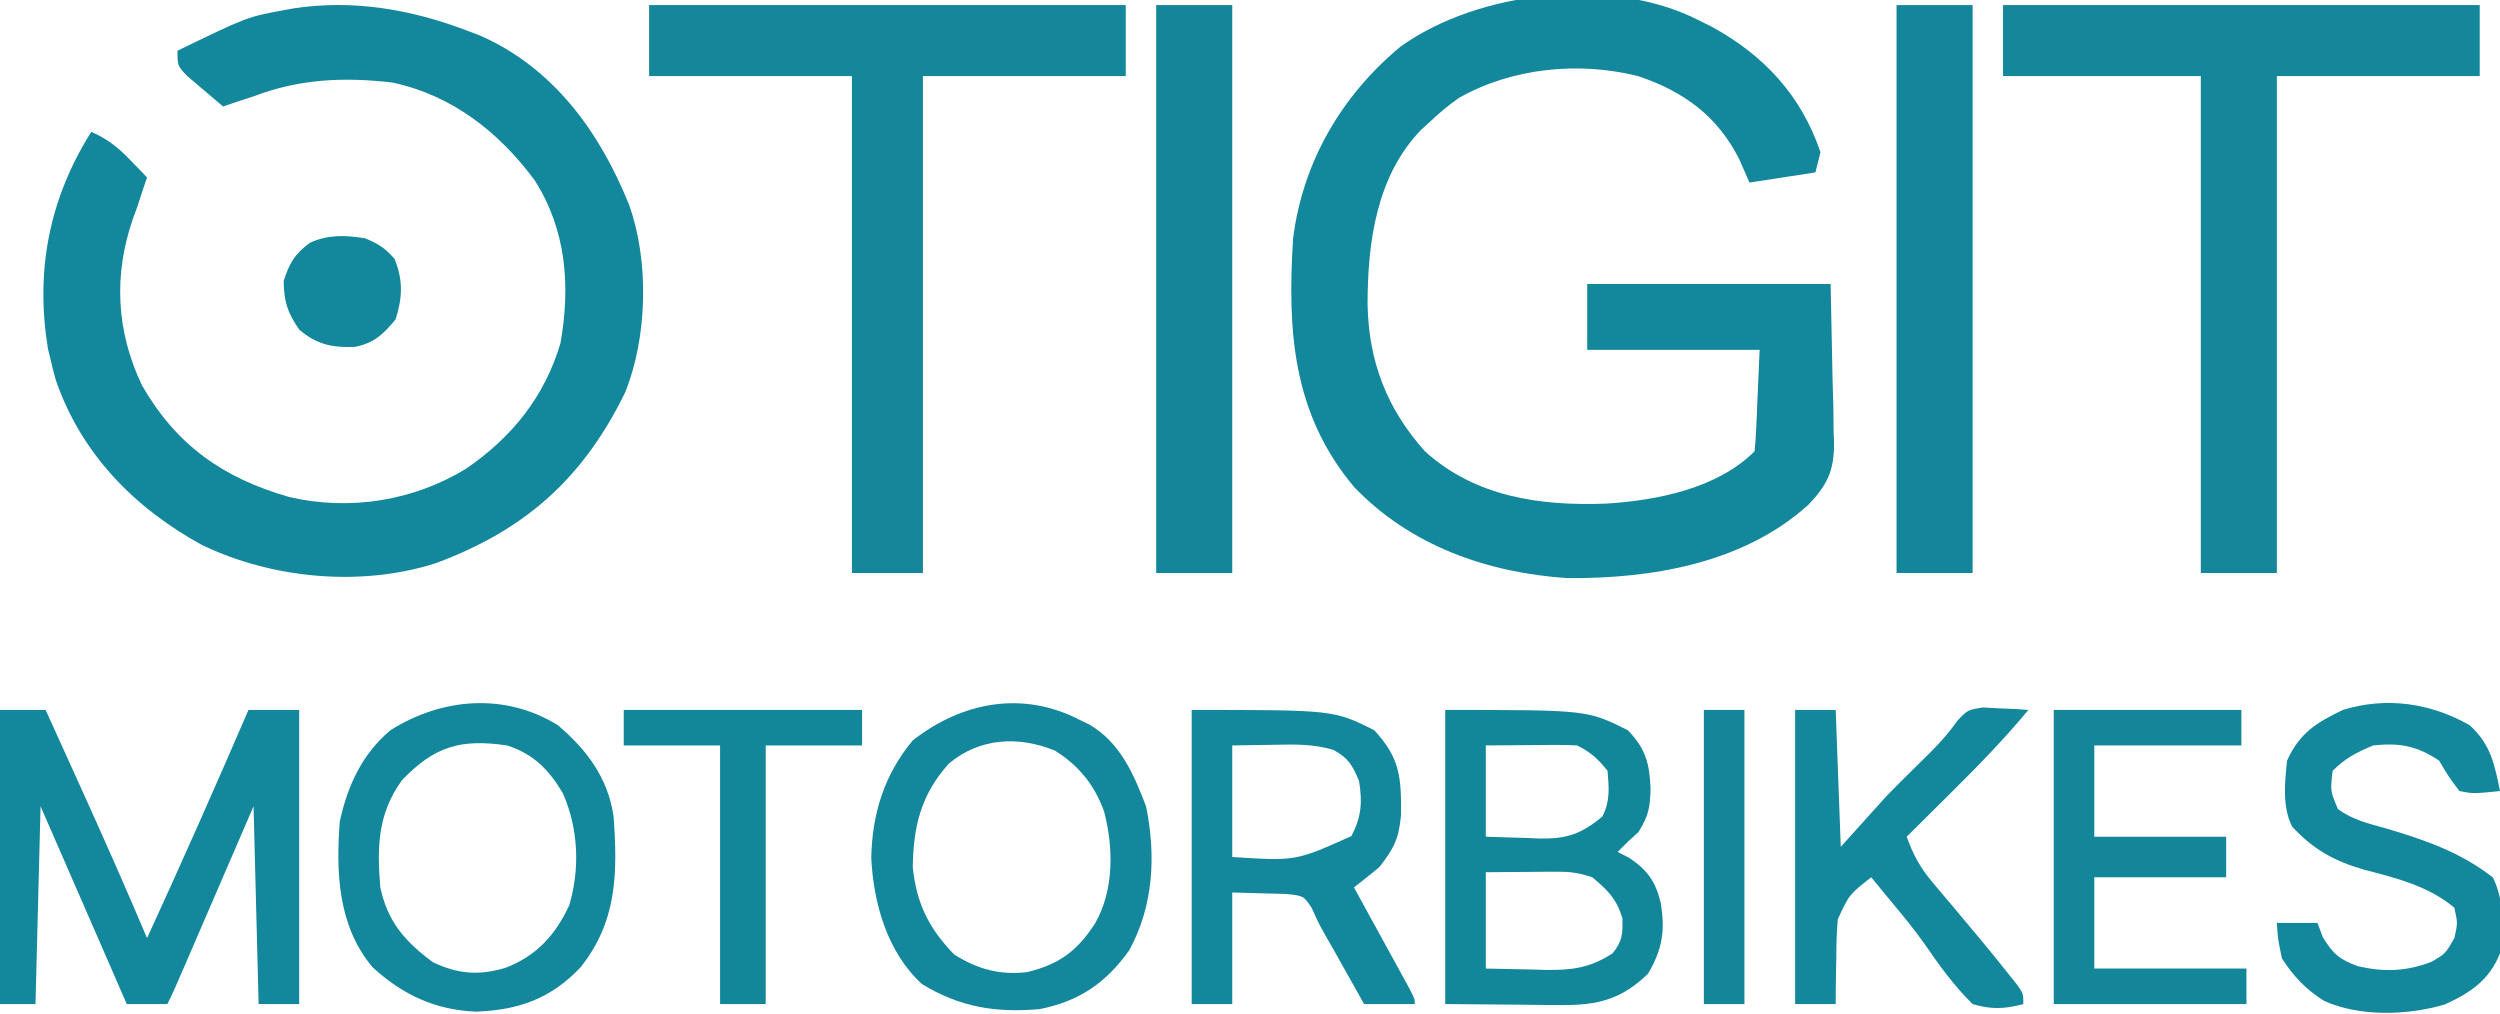
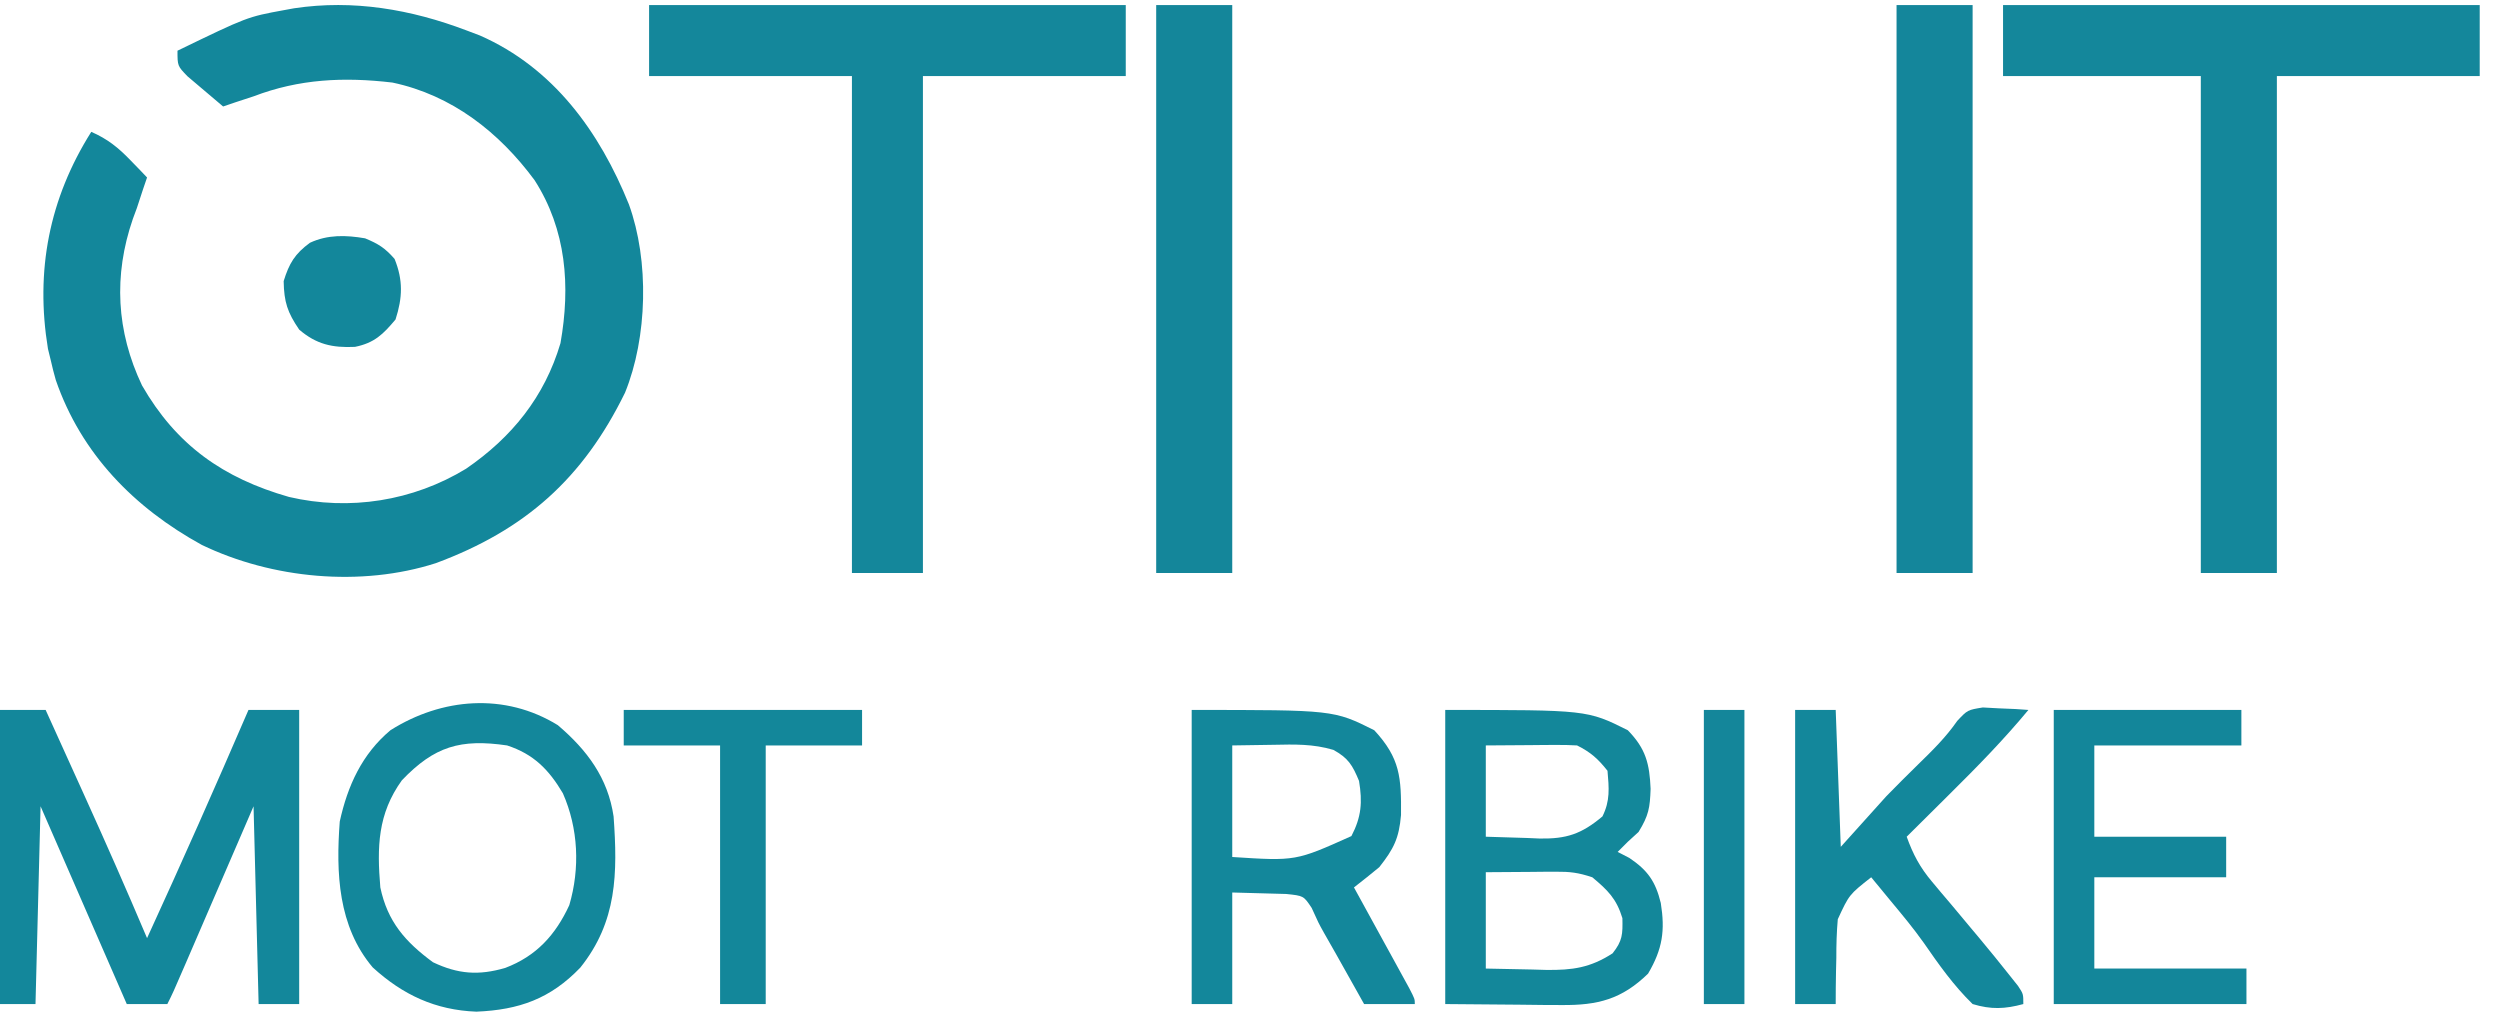
<svg xmlns="http://www.w3.org/2000/svg" version="1.1" width="493" height="200">
-   <path d="M0 0 C0.874 0.436 1.748 0.871 2.648 1.32 C12.899 6.953 20.175 14.797 24 26 C23.67 27.32 23.34 28.64 23 30 C18.71 30.66 14.42 31.32 10 32 C9.34 30.494 8.68 28.989 8 27.438 C3.69 18.879 -2.989 14.009 -12 11 C-23.695 8.081 -36.875 9.363 -47.375 15.355 C-49.404 16.789 -51.196 18.295 -53 20 C-53.541 20.49 -54.083 20.98 -54.641 21.484 C-63.574 30.598 -65.304 43.822 -65.315 55.984 C-65.124 67.187 -61.536 76.61 -54 85 C-44.094 93.995 -31.247 95.798 -18.371 95.316 C-8.398 94.712 3.612 92.388 11 85 C11.157 83.514 11.251 82.021 11.316 80.527 C11.355 79.718 11.393 78.908 11.432 78.074 C11.475 77.039 11.518 76.004 11.562 74.938 C11.707 71.658 11.851 68.379 12 65 C0.78 65 -10.44 65 -22 65 C-22 60.71 -22 56.42 -22 52 C-6.16 52 9.68 52 26 52 C26.124 58.126 26.247 64.251 26.375 70.562 C26.457 73.443 26.457 73.443 26.541 76.381 C26.558 77.922 26.573 79.463 26.586 81.004 C26.617 81.789 26.647 82.573 26.679 83.382 C26.684 88.849 25.359 91.604 21.593 95.561 C8.808 107.108 -9.353 110.151 -26 110 C-41.766 108.927 -56.917 103.604 -68 92 C-80.144 77.502 -81.146 61.16 -80 43 C-78.083 27.92 -70.449 14.832 -58.809 5.184 C-43.284 -5.897 -17.119 -8.75 0 0 Z " fill="#13879B" transform="translate(335,4)" />
  <path d="M0 0 C0.862 0.326 1.725 0.652 2.613 0.988 C17.158 7.368 26.249 20.015 32.02 34.301 C36.059 45.422 35.687 60.552 31.254 71.441 C22.962 88.36 11.6 98.505 -6.055 105.055 C-20.827 109.796 -38.364 108.123 -52.203 101.457 C-65.506 94.154 -75.981 83.508 -81 68.938 C-81.371 67.635 -81.706 66.322 -82 65 C-82.269 63.904 -82.269 63.904 -82.543 62.785 C-85.065 47.414 -82.309 33.178 -74 20 C-70.785 21.408 -68.678 23.103 -66.25 25.625 C-65.636 26.257 -65.023 26.888 -64.391 27.539 C-63.932 28.021 -63.473 28.503 -63 29 C-63.268 29.784 -63.536 30.567 -63.812 31.375 C-64.204 32.571 -64.596 33.767 -65 35 C-65.264 35.715 -65.529 36.431 -65.801 37.168 C-69.647 48.341 -69.065 59.311 -64 70 C-57.216 81.801 -47.973 88.293 -35 92 C-23.084 94.784 -10.547 92.806 -0.09 86.434 C8.914 80.257 15.384 72.288 18.527 61.672 C20.519 50.415 19.688 39.31 13.422 29.539 C6.45 20.086 -2.876 12.757 -14.613 10.281 C-24.19 9.153 -32.984 9.558 -42 13 C-43.196 13.392 -44.392 13.784 -45.625 14.188 C-46.409 14.456 -47.193 14.724 -48 15 C-49.509 13.74 -51.007 12.466 -52.5 11.188 C-53.335 10.48 -54.171 9.772 -55.031 9.043 C-57 7 -57 7 -57 4 C-43.232 -2.674 -43.232 -2.674 -36 -4 C-35.343 -4.121 -34.685 -4.242 -34.008 -4.367 C-22.314 -6.123 -10.96 -4.154 0 0 Z " fill="#13879B" transform="translate(92,6)" />
  <path d="M0 0 C31.02 0 62.04 0 94 0 C94 4.62 94 9.24 94 14 C80.8 14 67.6 14 54 14 C54 46.34 54 78.68 54 112 C49.05 112 44.1 112 39 112 C39 79.66 39 47.32 39 14 C26.13 14 13.26 14 0 14 C0 9.38 0 4.76 0 0 Z " fill="#14879B" transform="translate(395,1)" />
  <path d="M0 0 C31.02 0 62.04 0 94 0 C94 4.62 94 9.24 94 14 C80.8 14 67.6 14 54 14 C54 46.34 54 78.68 54 112 C49.38 112 44.76 112 40 112 C40 79.66 40 47.32 40 14 C26.8 14 13.6 14 0 14 C0 9.38 0 4.76 0 0 Z " fill="#14879B" transform="translate(128,1)" />
  <path d="M0 0 C2.97 0 5.94 0 9 0 C10.886 4.158 12.77 8.316 14.652 12.476 C15.289 13.884 15.927 15.292 16.566 16.699 C20.824 26.087 24.98 35.508 29 45 C35.848 30.077 42.499 15.077 49 0 C52.3 0 55.6 0 59 0 C59 19.14 59 38.28 59 58 C56.36 58 53.72 58 51 58 C50.67 45.13 50.34 32.26 50 19 C48.857 21.648 47.713 24.295 46.535 27.023 C45.43 29.582 44.324 32.14 43.219 34.698 C42.45 36.479 41.68 38.26 40.911 40.041 C39.807 42.598 38.703 45.154 37.598 47.711 C37.253 48.51 36.908 49.309 36.553 50.132 C34.114 55.772 34.114 55.772 33 58 C30.36 58 27.72 58 25 58 C19.39 45.13 13.78 32.26 8 19 C7.67 31.87 7.34 44.74 7 58 C4.69 58 2.38 58 0 58 C0 38.86 0 19.72 0 0 Z " fill="#13879B" transform="translate(0,140)" />
  <path d="M0 0 C4.95 0 9.9 0 15 0 C15 36.96 15 73.92 15 112 C10.05 112 5.1 112 0 112 C0 75.04 0 38.08 0 0 Z " fill="#14869B" transform="translate(374,1)" />
  <path d="M0 0 C4.95 0 9.9 0 15 0 C15 36.96 15 73.92 15 112 C10.05 112 5.1 112 0 112 C0 75.04 0 38.08 0 0 Z " fill="#14869A" transform="translate(228,1)" />
  <path d="M0 0 C28 0 28 0 36 4 C39.567 7.656 40.287 10.602 40.5 15.562 C40.367 19.317 40.129 20.789 38.125 24.062 C37.073 25.022 37.073 25.022 36 26 C35.34 26.66 34.68 27.32 34 28 C34.763 28.392 35.526 28.784 36.312 29.188 C39.937 31.632 41.465 33.81 42.508 38.078 C43.377 43.514 42.86 47.137 40 52 C34.801 57.062 30.088 58.256 22.949 58.195 C21.141 58.188 21.141 58.188 19.296 58.18 C17.775 58.162 16.254 58.144 14.688 58.125 C9.841 58.084 4.994 58.042 0 58 C0 38.86 0 19.72 0 0 Z M8 7 C8 12.94 8 18.88 8 25 C10.681 25.082 13.363 25.165 16.125 25.25 C16.958 25.286 17.791 25.323 18.649 25.36 C23.898 25.438 26.849 24.492 31 21 C32.546 17.908 32.294 15.406 32 12 C30.133 9.635 28.679 8.34 26 7 C24.625 6.917 23.245 6.893 21.867 6.902 C21.141 6.905 20.415 6.907 19.667 6.91 C18.746 6.919 17.824 6.928 16.875 6.938 C12.482 6.968 12.482 6.968 8 7 Z M8 32 C8 38.27 8 44.54 8 51 C11.011 51.062 14.023 51.124 17.125 51.188 C18.062 51.215 19 51.242 19.965 51.27 C25.073 51.321 28.582 50.861 33 48 C34.97 45.516 35.005 44.246 34.938 41.062 C33.762 37.222 32.06 35.55 29 33 C26.234 32.078 24.617 31.882 21.77 31.902 C20.684 31.906 20.684 31.906 19.577 31.91 C18.209 31.924 18.209 31.924 16.812 31.938 C13.904 31.958 10.996 31.979 8 32 Z " fill="#13879A" transform="translate(285,140)" />
-   <path d="M0 0 C0.606 0.294 1.212 0.588 1.836 0.891 C7.915 4.448 10.551 10.616 13 17 C14.977 26.613 14.498 36.644 9.676 45.406 C5.113 51.826 -0.203 55.466 -8 57 C-16.707 57.753 -23.699 56.614 -31.188 52.062 C-38.037 45.787 -40.748 36.132 -41.188 27.188 C-41.005 18.447 -38.655 10.809 -33 4 C-23.221 -3.62 -11.303 -5.868 0 0 Z M-25.895 8.59 C-31.368 14.676 -32.892 20.922 -33 29 C-32.282 36.115 -29.835 41.084 -24.812 46.25 C-20.185 49.129 -15.867 50.337 -10.406 49.695 C-4.072 48.15 -0.488 45.471 3 40 C6.693 33.494 6.597 25.104 4.727 18.035 C2.853 12.787 -0.303 8.923 -5 6 C-12.182 3.107 -19.789 3.466 -25.895 8.59 Z " fill="#13879B" transform="translate(213,142)" />
  <path d="M0 0 C5.776 4.912 9.888 10.421 11 18 C11.804 29.195 11.705 38.74 4.438 47.812 C-1.459 53.956 -7.633 56.147 -16.062 56.5 C-24.134 56.19 -30.548 53.201 -36.496 47.777 C-43.356 39.67 -43.761 29.096 -43 19 C-41.453 11.946 -38.607 5.698 -33 1 C-22.862 -5.4 -10.446 -6.434 0 0 Z M-30.75 10.875 C-35.525 17.507 -35.669 24.042 -35 32 C-33.581 38.751 -30.082 42.729 -24.625 46.75 C-19.672 49.109 -15.595 49.401 -10.375 47.875 C-4.247 45.555 -0.451 41.385 2.266 35.496 C4.404 28.228 4.055 20.365 1 13.438 C-1.766 8.76 -4.778 5.706 -10 4 C-19.17 2.662 -24.319 4.152 -30.75 10.875 Z " fill="#13879B" transform="translate(110,143)" />
  <path d="M0 0 C28 0 28 0 36 4 C41.126 9.52 41.346 13.35 41.281 20.727 C40.886 25.326 39.847 27.384 37 31 C35.354 32.359 33.69 33.697 32 35 C32.364 35.661 32.727 36.322 33.102 37.004 C34.737 39.98 36.368 42.959 38 45.938 C38.572 46.978 39.145 48.019 39.734 49.092 C40.276 50.081 40.817 51.071 41.375 52.09 C41.878 53.006 42.38 53.923 42.898 54.867 C44 57 44 57 44 58 C40.7 58 37.4 58 34 58 C33.385 56.903 32.77 55.806 32.137 54.676 C31.32 53.221 30.504 51.767 29.688 50.312 C29.081 49.231 29.081 49.231 28.463 48.127 C27.671 46.717 26.871 45.311 26.063 43.909 C25 42 25 42 23.656 39.031 C22.066 36.647 22.066 36.647 18.645 36.293 C17.38 36.258 16.115 36.223 14.812 36.188 C12.564 36.126 10.316 36.064 8 36 C8 43.26 8 50.52 8 58 C5.36 58 2.72 58 0 58 C0 38.86 0 19.72 0 0 Z M8 7 C8 14.26 8 21.52 8 29 C20.52 29.81 20.52 29.81 31.5 24.875 C33.473 21.094 33.694 18.18 33 14 C31.724 10.91 30.875 9.477 27.938 7.875 C23.965 6.692 20.303 6.786 16.188 6.875 C13.486 6.916 10.784 6.957 8 7 Z " fill="#13879B" transform="translate(235,140)" />
-   <path d="M0 0 C4.156 3.74 4.92 7.691 6 13 C0.748 13.525 0.748 13.525 -2 13 C-4.125 10.188 -4.125 10.188 -6 7 C-10.384 4.078 -13.778 3.44 -19 4 C-22.272 5.358 -24.499 6.499 -27 9 C-27.475 12.98 -27.475 12.98 -25.953 16.543 C-23.077 18.688 -19.845 19.428 -16.438 20.375 C-8.802 22.639 -1.712 25.083 4.625 30.062 C6.905 34.933 6.673 39.732 6 45 C3.877 50.308 0.178 52.762 -4.883 55.082 C-12.203 57.238 -21.617 57.555 -28.688 54.375 C-32.305 52.094 -34.674 49.594 -37 46 C-37.812 42.125 -37.812 42.125 -38 39 C-35.36 39 -32.72 39 -30 39 C-29.649 39.928 -29.299 40.856 -28.938 41.812 C-26.954 45.076 -25.614 46.257 -22.027 47.531 C-16.872 48.723 -12.505 48.575 -7.562 46.688 C-4.782 45.095 -4.782 45.095 -3 42 C-2.333 39.043 -2.333 39.043 -3 36 C-8.332 31.607 -14.349 30.211 -20.924 28.465 C-26.733 26.787 -30.866 24.471 -35 20 C-36.977 16.046 -36.427 11.309 -36 7 C-33.515 1.533 -30.227 -0.48 -25 -3 C-16.441 -5.642 -7.715 -4.382 0 0 Z " fill="#13879B" transform="translate(487,143)" />
  <path d="M0 0 C2.64 0 5.28 0 8 0 C8.33 8.91 8.66 17.82 9 27 C11.97 23.7 14.94 20.4 18 17 C20.089 14.873 22.177 12.765 24.312 10.688 C27.099 7.973 29.738 5.378 31.965 2.164 C34 0 34 0 37.016 -0.488 C38.617 -0.401 38.617 -0.401 40.25 -0.312 C41.328 -0.267 42.405 -0.222 43.516 -0.176 C44.335 -0.118 45.155 -0.06 46 0 C41.181 5.809 35.987 11.131 30.625 16.438 C29.794 17.264 28.962 18.091 28.105 18.943 C26.073 20.965 24.037 22.983 22 25 C23.25 28.476 24.63 31.073 27.012 33.891 C27.602 34.596 28.192 35.302 28.8 36.029 C29.423 36.762 30.046 37.495 30.688 38.25 C31.955 39.766 33.222 41.283 34.488 42.801 C35.398 43.887 35.398 43.887 36.327 44.995 C38.376 47.45 40.391 49.929 42.375 52.438 C42.898 53.096 43.422 53.755 43.961 54.434 C45 56 45 56 45 58 C41.37 58.992 38.62 59.099 35 58 C31.234 54.324 28.331 50.212 25.345 45.895 C23.303 43.018 21.069 40.337 18.812 37.625 C18.076 36.73 17.34 35.836 16.582 34.914 C16.06 34.282 15.538 33.651 15 33 C10.657 36.418 10.657 36.418 8.411 41.276 C8.188 43.823 8.117 46.319 8.125 48.875 C8.104 49.754 8.084 50.633 8.062 51.539 C8.016 53.692 8.004 55.846 8 58 C5.36 58 2.72 58 0 58 C0 38.86 0 19.72 0 0 Z " fill="#13879B" transform="translate(354,140)" />
  <path d="M0 0 C12.21 0 24.42 0 37 0 C37 2.31 37 4.62 37 7 C27.43 7 17.86 7 8 7 C8 12.94 8 18.88 8 25 C16.58 25 25.16 25 34 25 C34 27.64 34 30.28 34 33 C25.42 33 16.84 33 8 33 C8 38.94 8 44.88 8 51 C17.9 51 27.8 51 38 51 C38 53.31 38 55.62 38 58 C25.46 58 12.92 58 0 58 C0 38.86 0 19.72 0 0 Z " fill="#13869A" transform="translate(405,140)" />
  <path d="M0 0 C15.51 0 31.02 0 47 0 C47 2.31 47 4.62 47 7 C40.73 7 34.46 7 28 7 C28 23.83 28 40.66 28 58 C25.03 58 22.06 58 19 58 C19 41.17 19 24.34 19 7 C12.73 7 6.46 7 0 7 C0 4.69 0 2.38 0 0 Z " fill="#13879A" transform="translate(123,140)" />
  <path d="M0 0 C2.64 0 5.28 0 8 0 C8 19.14 8 38.28 8 58 C5.36 58 2.72 58 0 58 C0 38.86 0 19.72 0 0 Z " fill="#14869A" transform="translate(336,140)" />
  <path d="M0 0 C2.647 1.101 3.899 1.885 5.812 4.062 C7.512 8.267 7.387 11.692 6 16 C3.549 18.93 1.818 20.634 -2 21.402 C-6.464 21.614 -9.621 20.897 -13 18 C-15.318 14.601 -15.99 12.562 -16.062 8.438 C-14.981 4.937 -13.859 3.061 -10.883 0.875 C-7.374 -0.756 -3.761 -0.65 0 0 Z " fill="#13879B" transform="translate(72,47)" />
</svg>